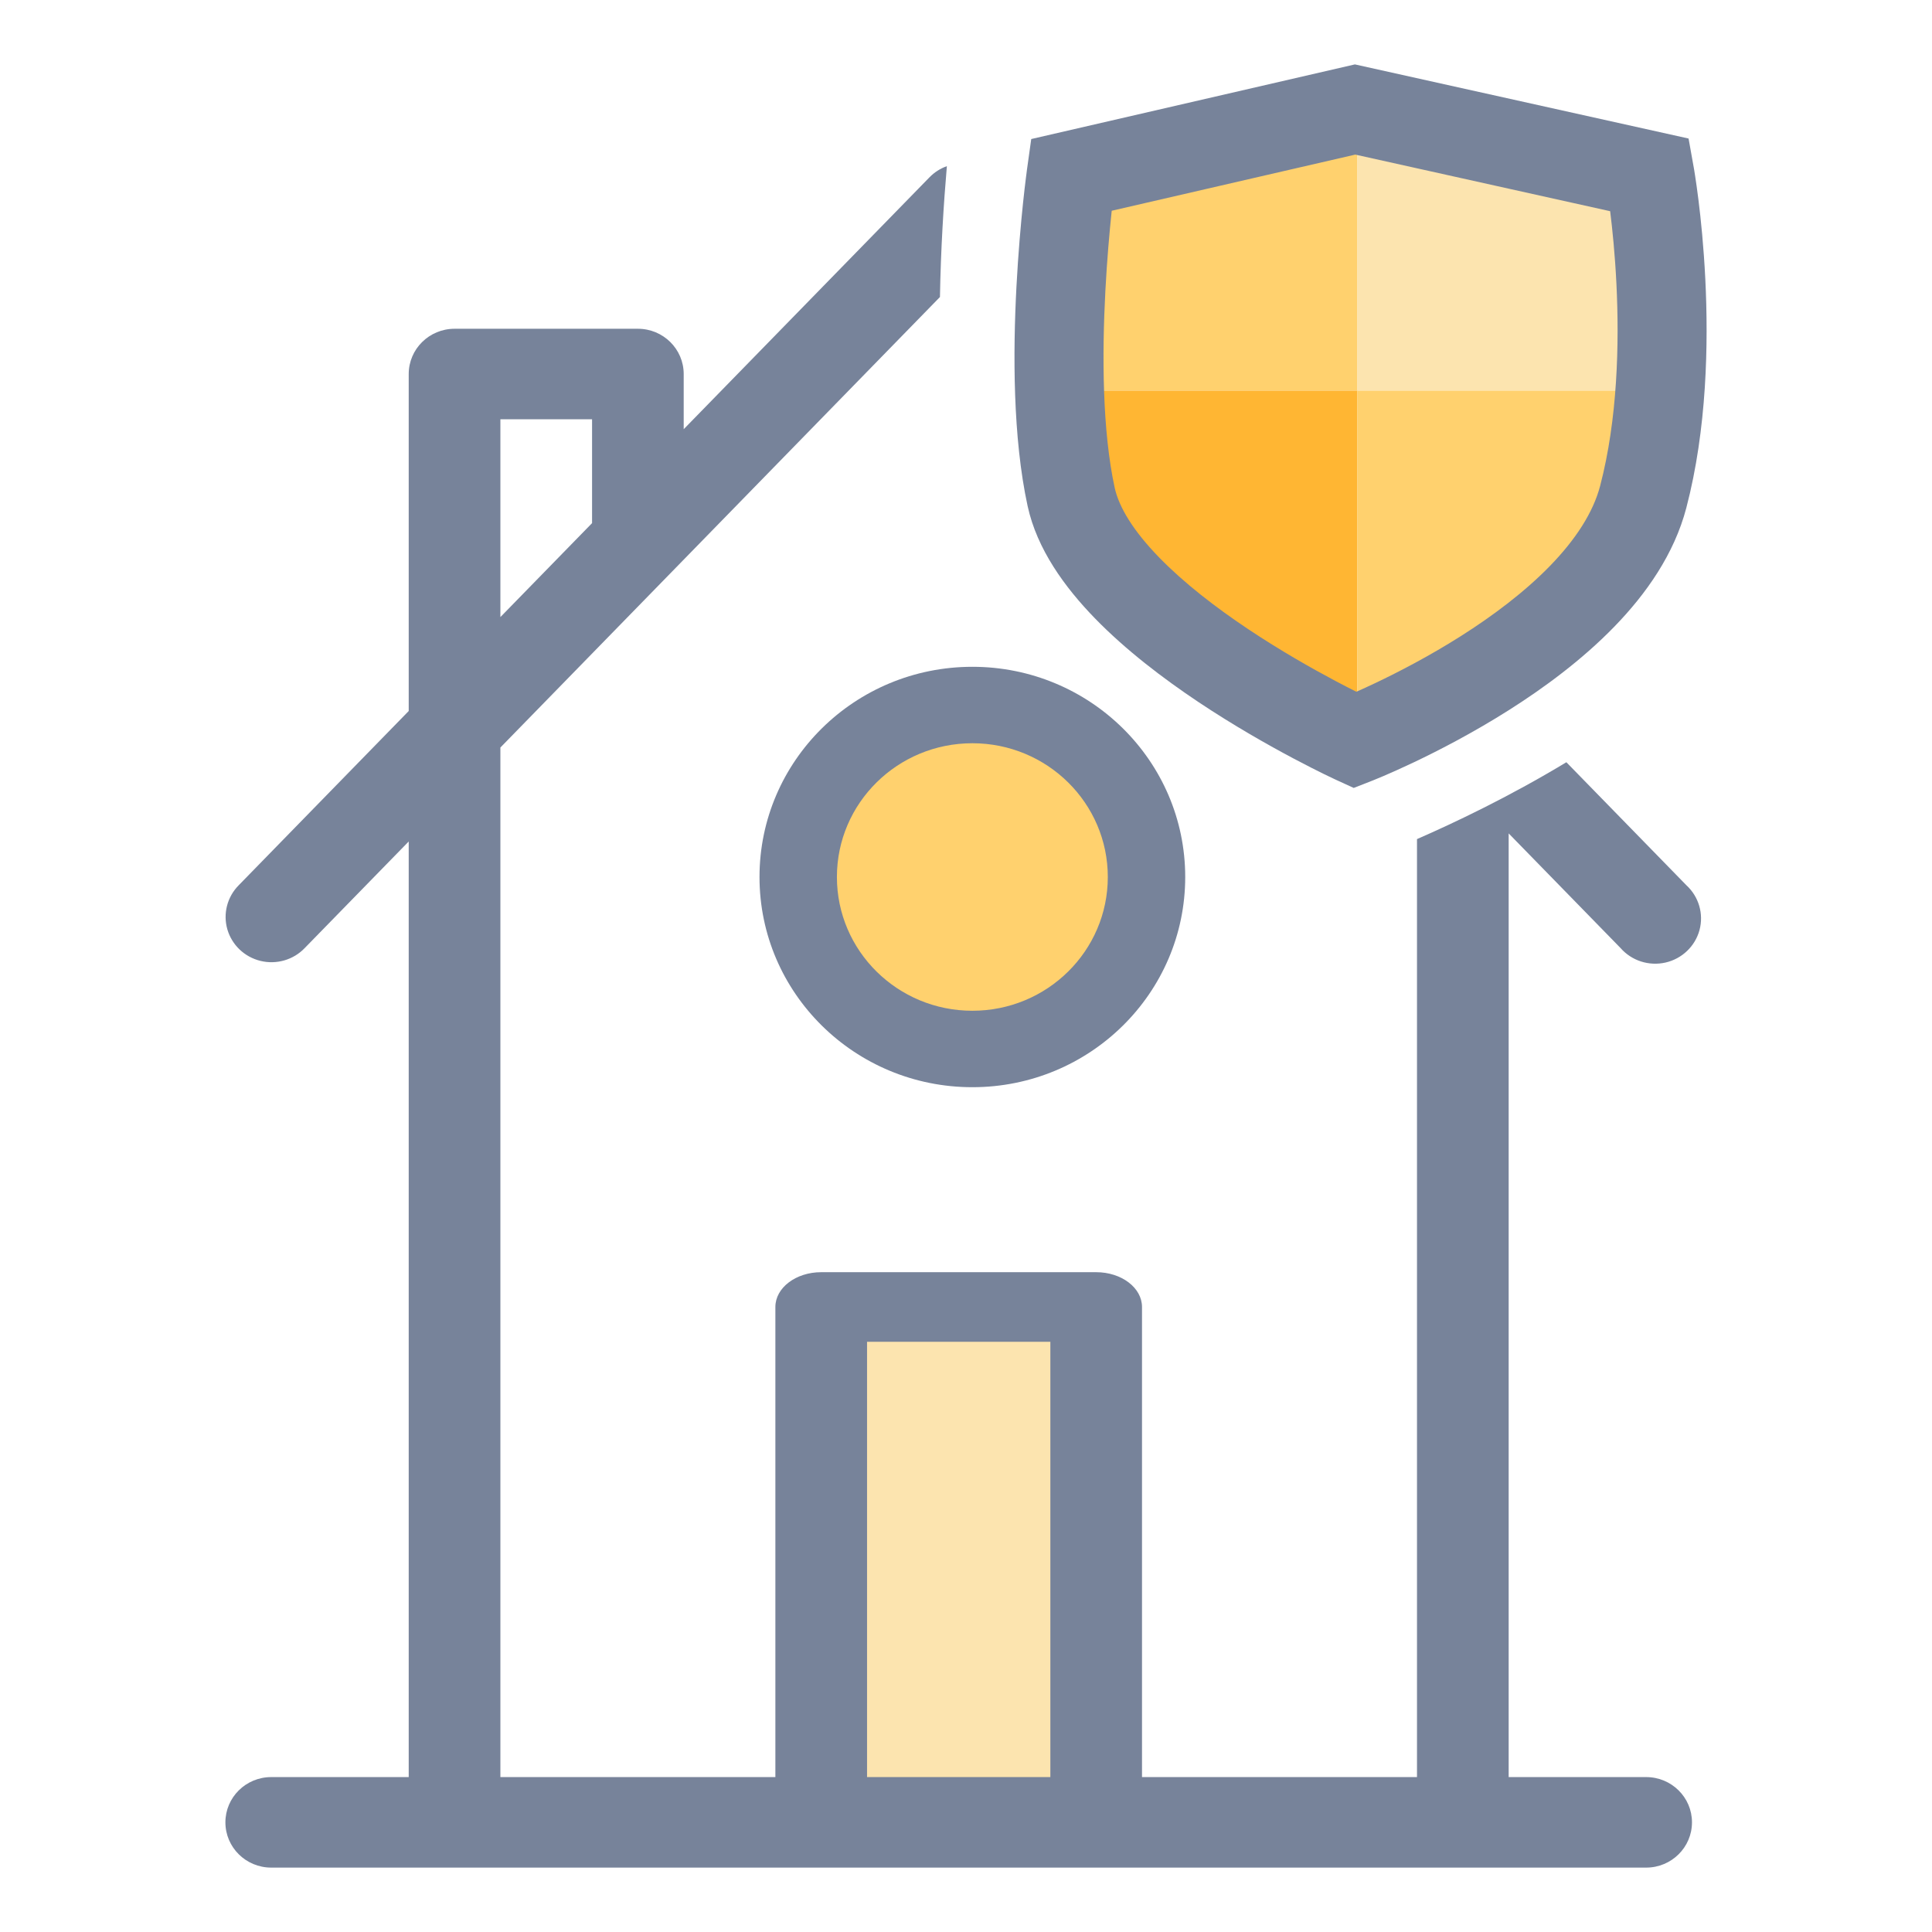
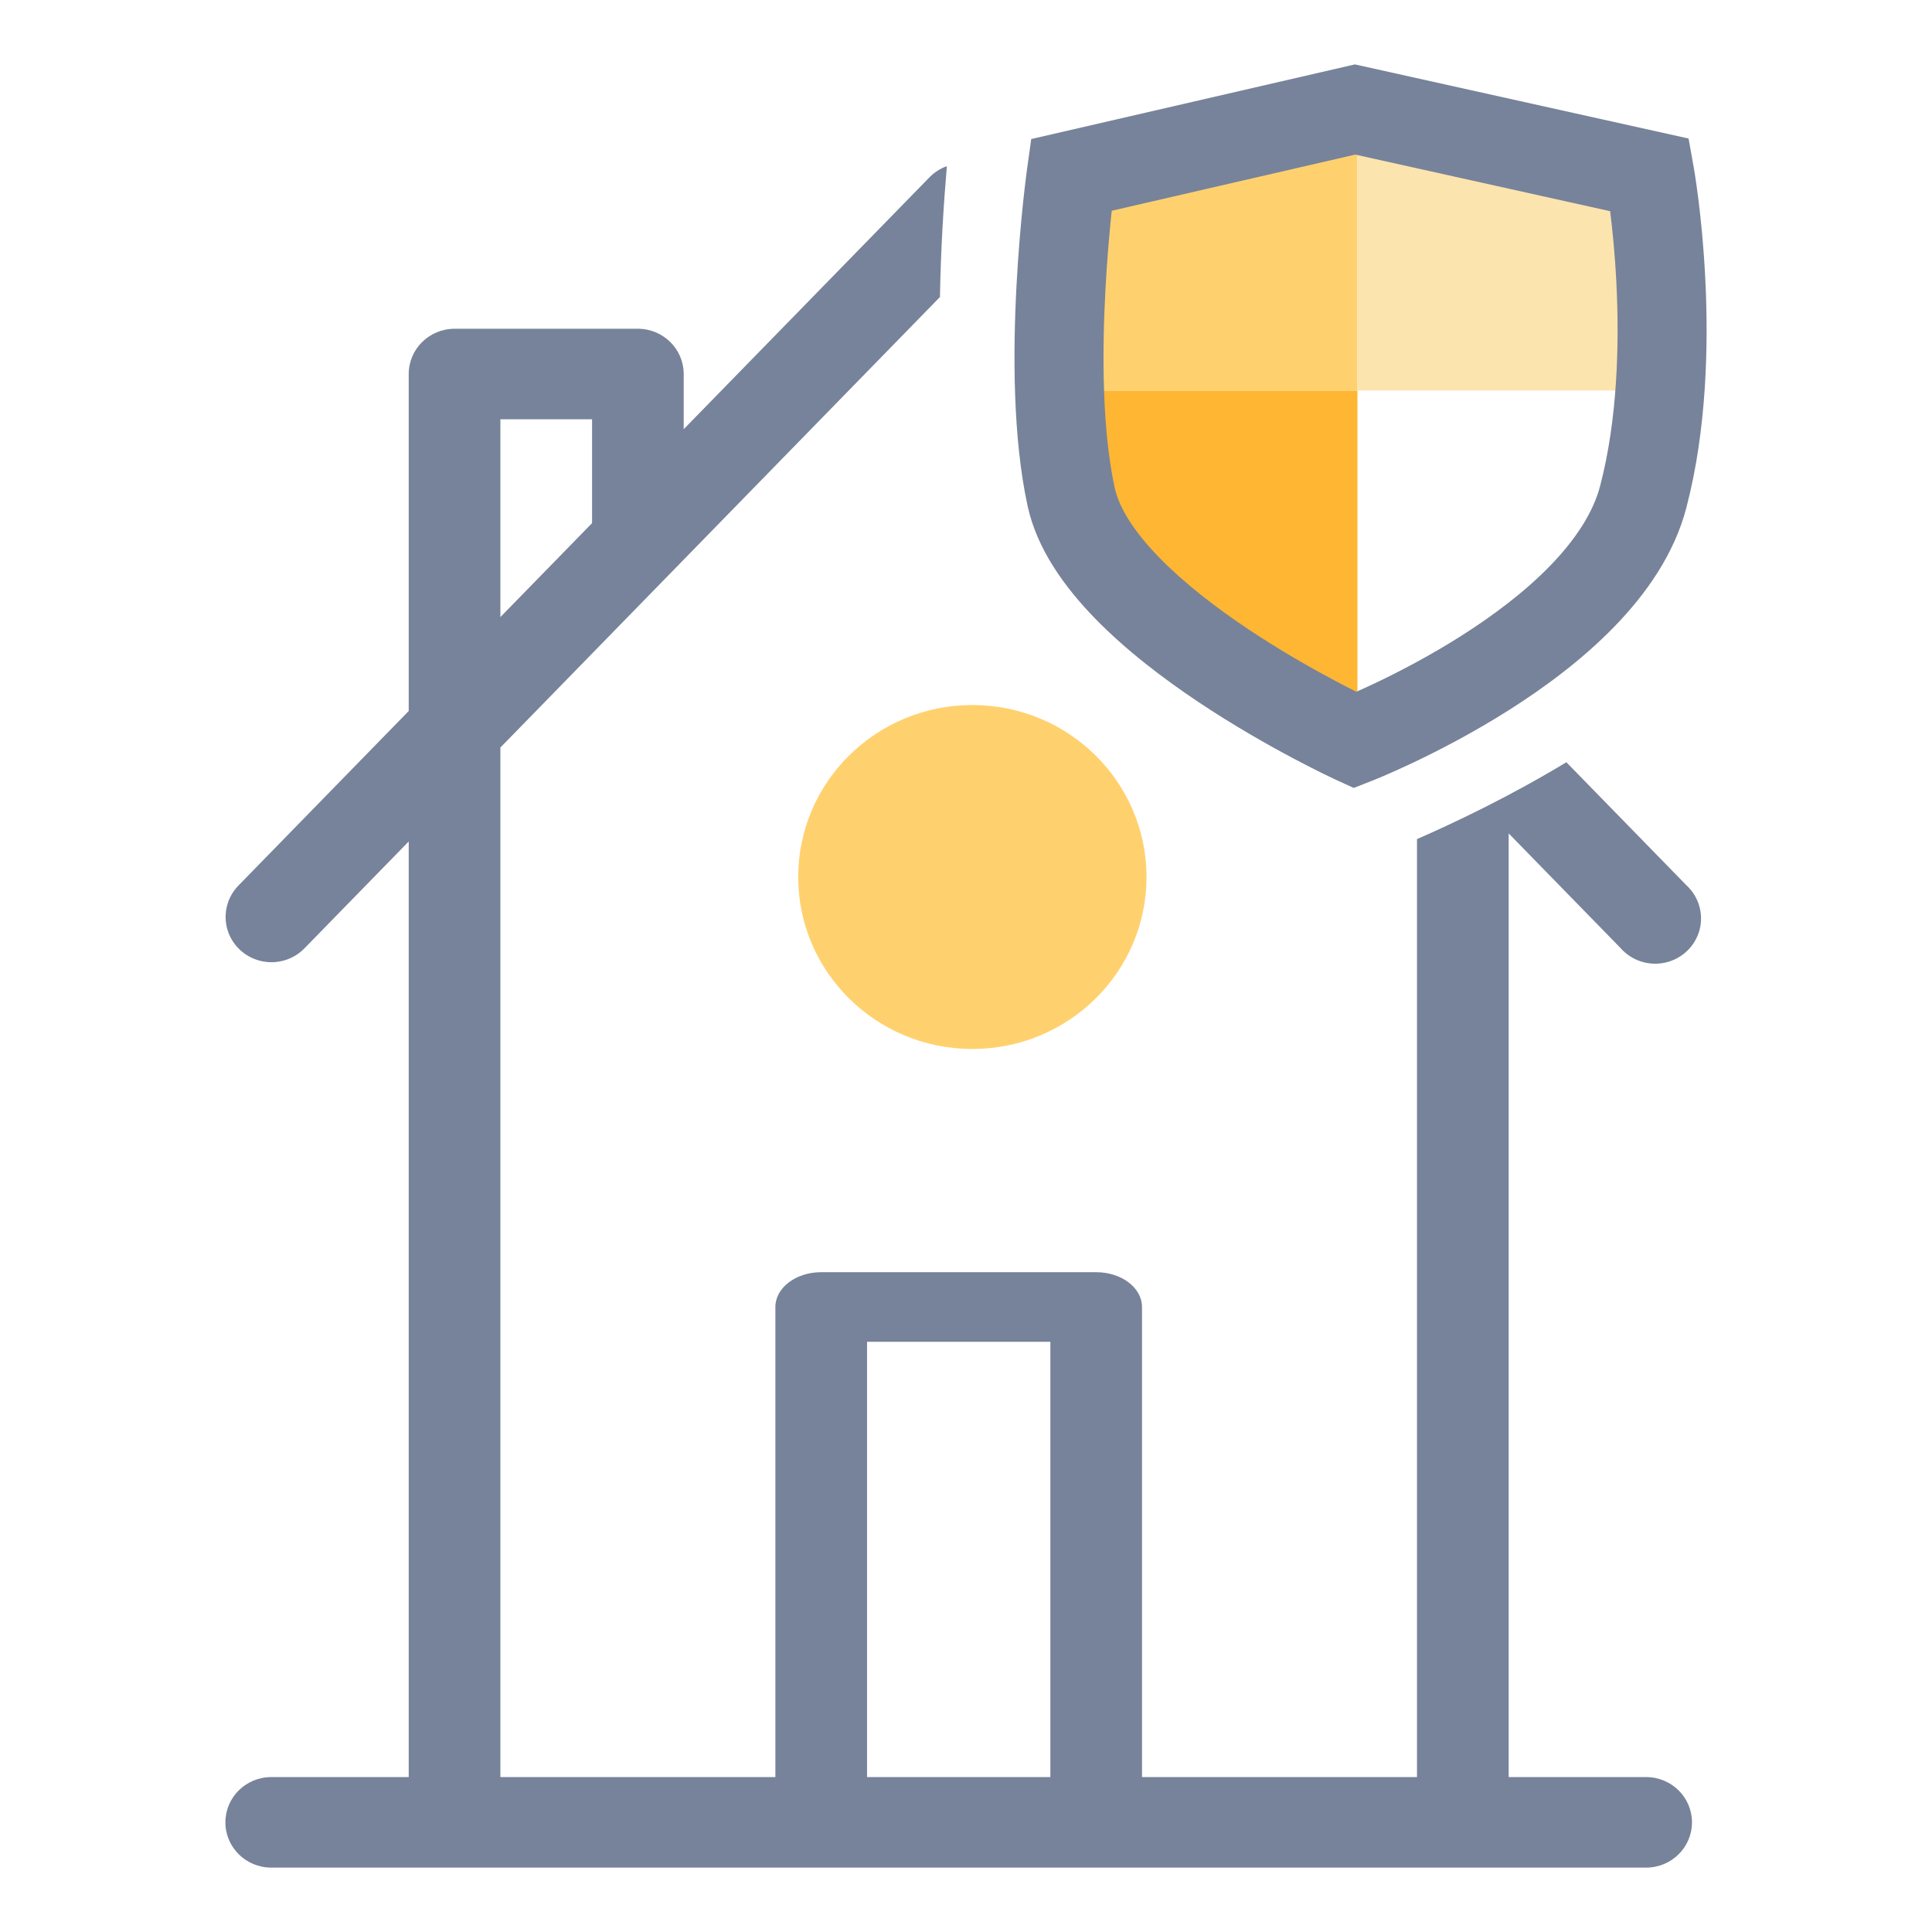
<svg xmlns="http://www.w3.org/2000/svg" width="60" height="60" viewBox="0 0 60 60" fill="none">
-   <rect x="25.508" y="40.766" width="8.54" height="17.015" fill="#FCE4AF" />
  <path d="M42.156 12.128V22.48L36.097 18.67C34.755 17.826 33.953 16.38 33.953 14.803V12.128L42.156 12.128Z" fill="#FFB633" />
-   <path d="M50.359 12.128V14.825C50.359 16.394 49.563 17.837 48.232 18.682L42.203 22.509L42.156 22.48V12.128L50.359 12.128Z" fill="#FFD16E" />
  <path d="M42.156 4.765V12.128H33.953V6.608L42.156 4.765Z" fill="#FFD16E" />
  <path d="M50.359 6.608V12.128H42.156V4.765L50.359 6.608Z" fill="#FCE4AF" />
  <path fill-rule="evenodd" clip-rule="evenodd" d="M44.006 26.059V55.189H35.466V40.589C35.466 39.993 34.829 39.509 34.043 39.509H25.503C24.717 39.509 24.08 39.993 24.08 40.589V55.189H15.54V23.215L29.191 9.224C29.217 7.736 29.306 6.325 29.406 5.16C29.204 5.232 29.019 5.349 28.867 5.505L21.233 13.329V11.616C21.233 10.839 20.596 10.21 19.81 10.21H14.117C13.331 10.21 12.693 10.839 12.693 11.616V22.081L7.412 27.494C7.055 27.855 6.921 28.378 7.061 28.863C7.202 29.348 7.595 29.722 8.092 29.842C8.588 29.962 9.112 29.81 9.463 29.443L12.693 26.133V55.189H8.423C7.637 55.189 7 55.818 7 56.594C7 57.371 7.637 58 8.423 58H51.123C51.909 58 52.546 57.371 52.546 56.594C52.546 55.818 51.909 55.189 51.123 55.189H46.853V25.882L50.328 29.443C50.673 29.837 51.209 30.009 51.723 29.893C52.236 29.776 52.642 29.389 52.779 28.887C52.915 28.384 52.759 27.849 52.374 27.494L48.645 23.672C46.856 24.753 45.136 25.566 44.006 26.059ZM26.927 55.189H32.62V41.67H26.927V55.189ZM15.54 19.164L18.387 16.246V13.021H15.54V19.164Z" fill="#77839A" />
  <path fill-rule="evenodd" clip-rule="evenodd" d="M42.078 2L52.44 4.302L52.6 5.197L51.239 5.434C52.6 5.197 52.6 5.197 52.6 5.197L52.601 5.2L52.602 5.205L52.604 5.22L52.614 5.275C52.621 5.321 52.632 5.388 52.645 5.473C52.671 5.643 52.707 5.887 52.745 6.192C52.822 6.803 52.91 7.663 52.96 8.669C53.059 10.663 53.013 13.319 52.37 15.773C51.994 17.21 51.12 18.448 50.131 19.465C49.137 20.488 47.96 21.357 46.86 22.053C45.756 22.752 44.697 23.299 43.915 23.671C43.523 23.857 43.199 24 42.969 24.099C42.854 24.148 42.763 24.185 42.699 24.211L42.624 24.242L42.603 24.25L42.596 24.253L42.593 24.254C42.593 24.254 42.592 24.254 42.084 22.985C41.503 24.223 41.502 24.223 41.502 24.223L41.499 24.222L41.493 24.219L41.472 24.209L41.398 24.174C41.334 24.144 41.242 24.1 41.126 24.044C40.895 23.93 40.567 23.766 40.172 23.556C39.384 23.138 38.318 22.536 37.219 21.803C36.126 21.073 34.964 20.19 34.005 19.204C33.064 18.236 32.205 17.054 31.914 15.718C31.45 13.582 31.459 10.933 31.567 8.897C31.622 7.864 31.703 6.956 31.771 6.306C31.805 5.981 31.836 5.72 31.859 5.538C31.87 5.447 31.879 5.376 31.886 5.327L31.893 5.27L31.895 5.255L31.896 5.25C31.896 5.25 31.896 5.248 33.266 5.434L31.896 5.25L32.026 4.318L42.078 2ZM34.526 6.545C34.524 6.559 34.523 6.573 34.521 6.588C34.457 7.203 34.379 8.062 34.328 9.04C34.223 11.027 34.233 13.376 34.617 15.144C34.751 15.76 35.206 16.498 35.999 17.313C36.773 18.109 37.762 18.87 38.767 19.541C39.767 20.208 40.747 20.762 41.48 21.151C41.726 21.282 41.944 21.393 42.123 21.483C42.29 21.409 42.49 21.318 42.716 21.211C43.428 20.872 44.383 20.379 45.368 19.755C46.357 19.128 47.343 18.391 48.137 17.574C48.937 16.751 49.478 15.913 49.694 15.089C50.236 13.02 50.292 10.678 50.199 8.803C50.154 7.894 50.074 7.115 50.005 6.559L42.09 4.801L34.526 6.545ZM42.084 22.985L41.502 24.223L42.041 24.47L42.593 24.254L42.084 22.985Z" fill="#77839A" />
  <path d="M35.606 27.236C35.606 30.186 33.185 32.577 30.198 32.577C27.211 32.577 24.789 30.186 24.789 27.236C24.789 24.286 27.211 21.895 30.198 21.895C33.185 21.895 35.606 24.286 35.606 27.236Z" fill="#FFD16E" />
-   <path fill-rule="evenodd" clip-rule="evenodd" d="M30.198 23.082C27.874 23.082 25.991 24.942 25.991 27.236C25.991 29.53 27.874 31.39 30.198 31.39C32.521 31.39 34.404 29.53 34.404 27.236C34.404 24.942 32.521 23.082 30.198 23.082ZM23.587 27.236C23.587 23.631 26.547 20.708 30.198 20.708C33.849 20.708 36.808 23.631 36.808 27.236C36.808 30.841 33.849 33.764 30.198 33.764C26.547 33.764 23.587 30.841 23.587 27.236Z" fill="#77839A" />
</svg>